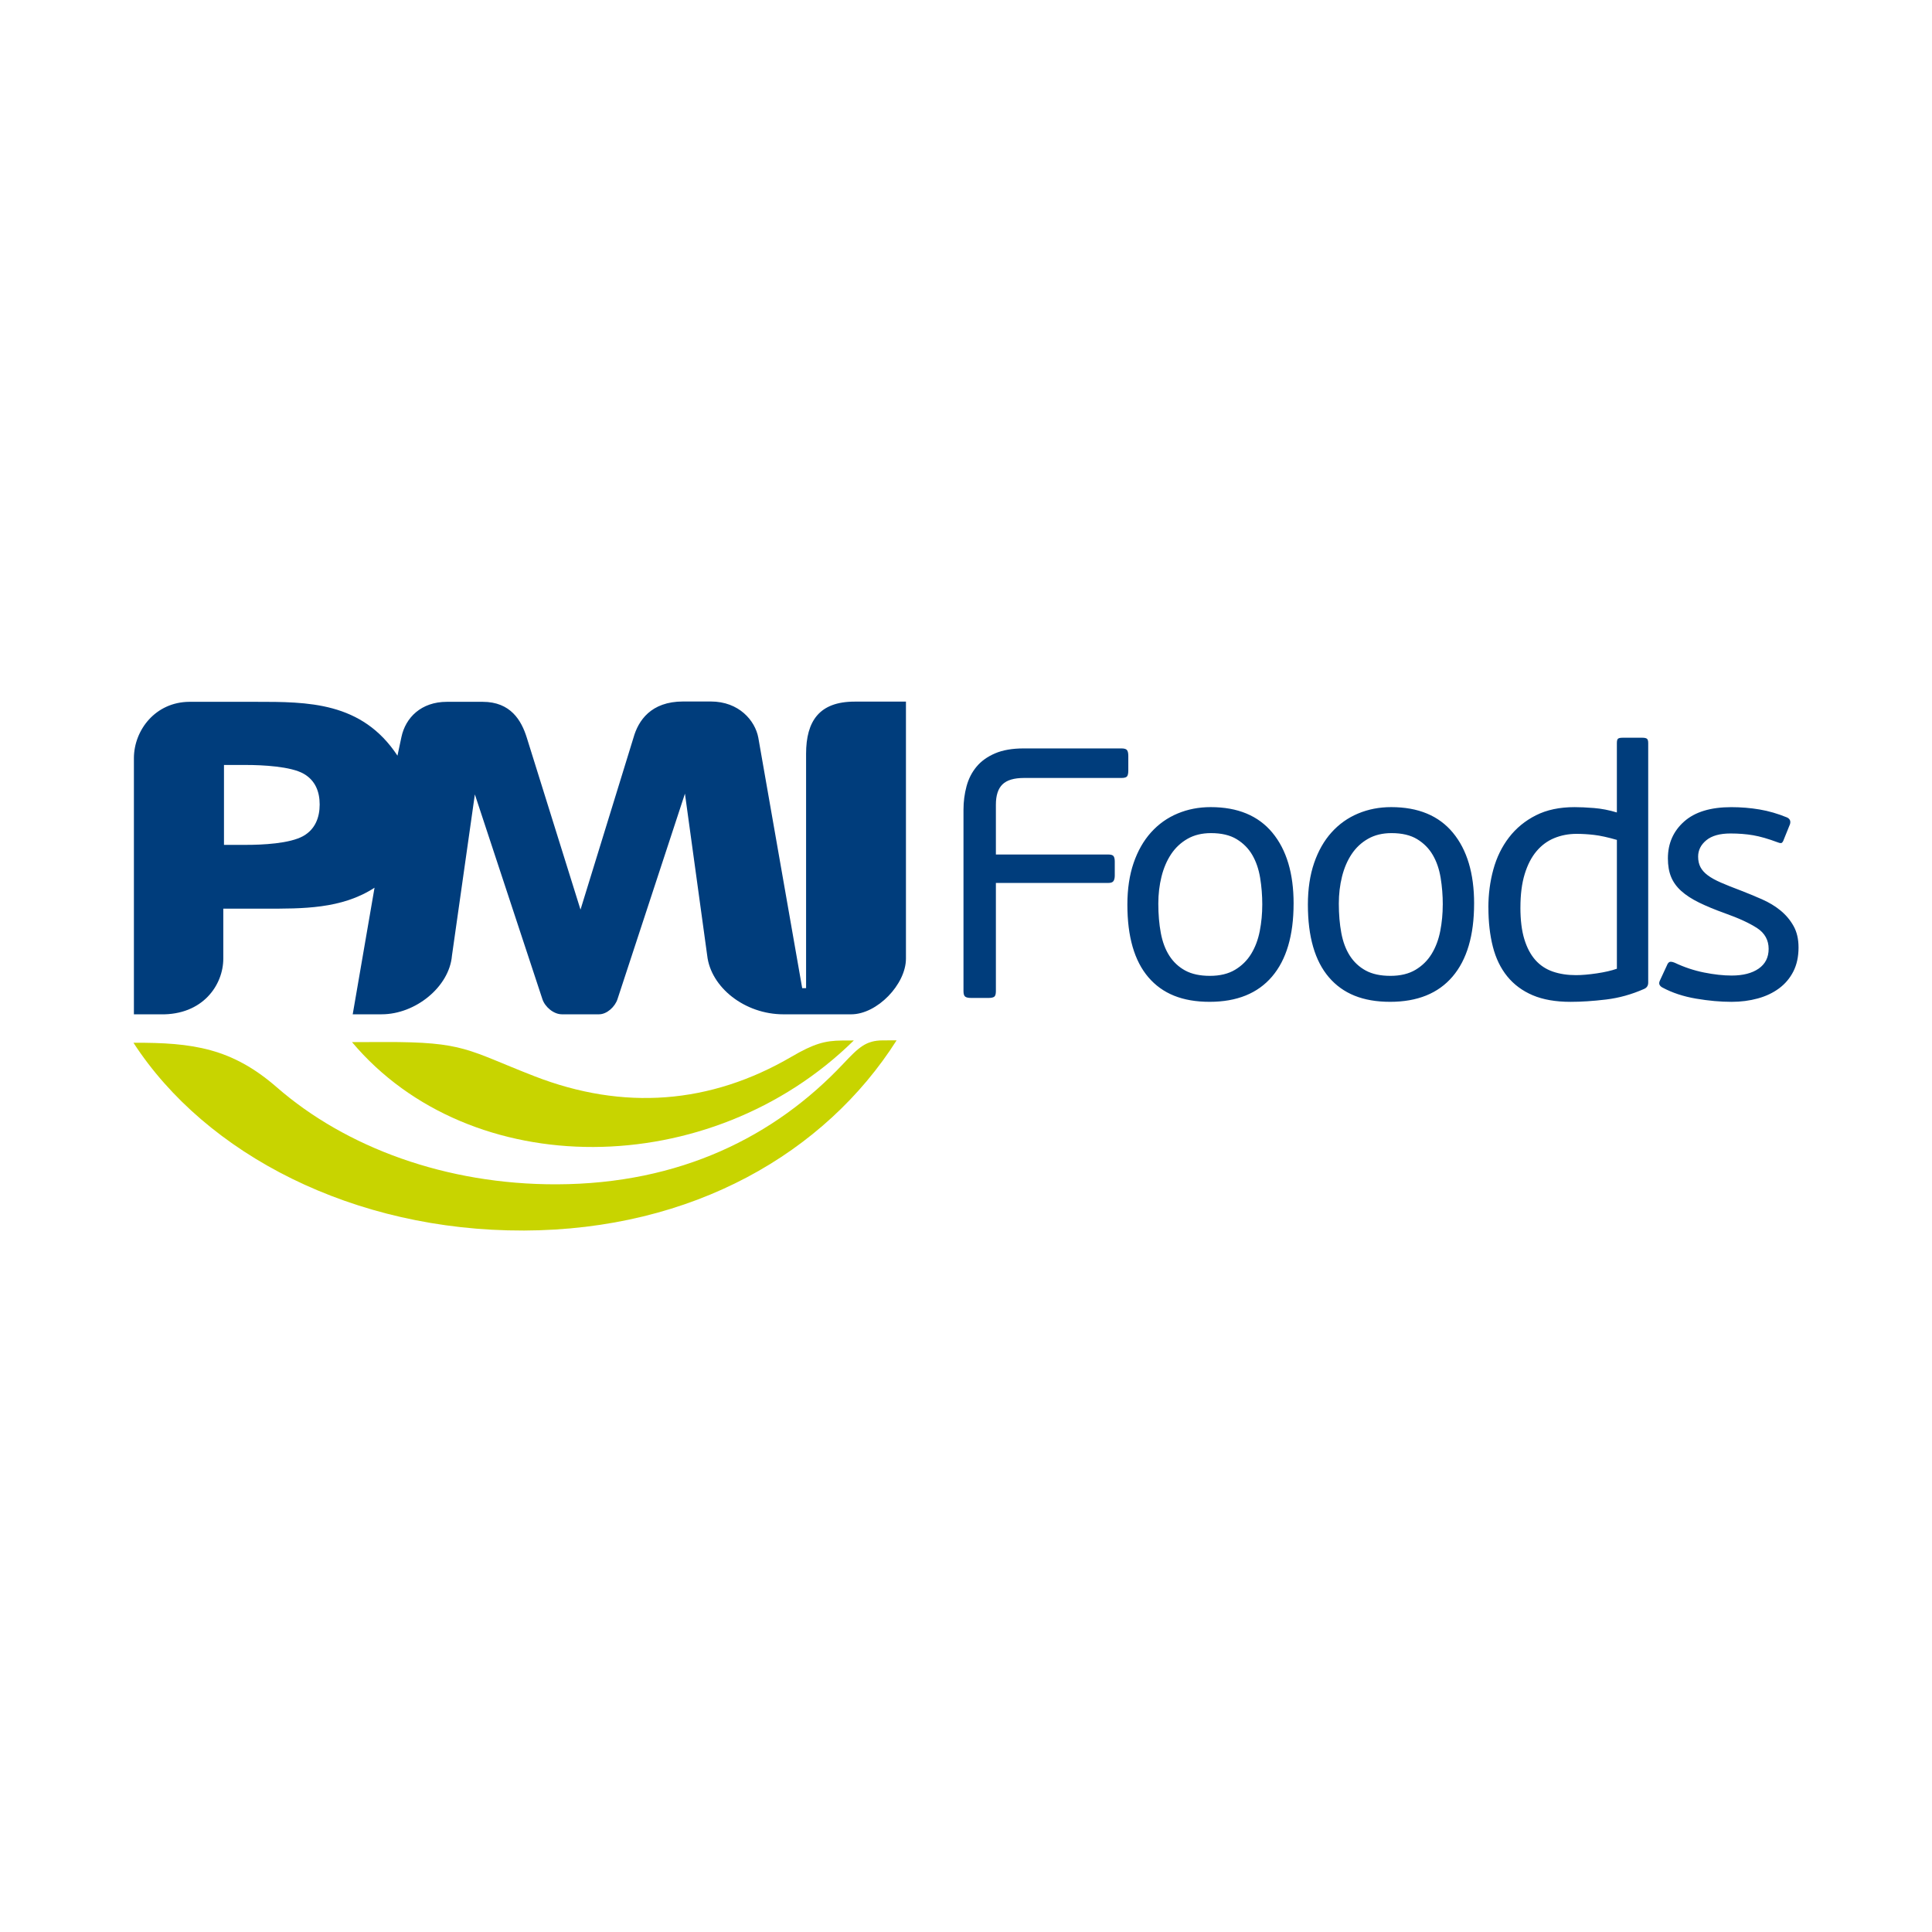
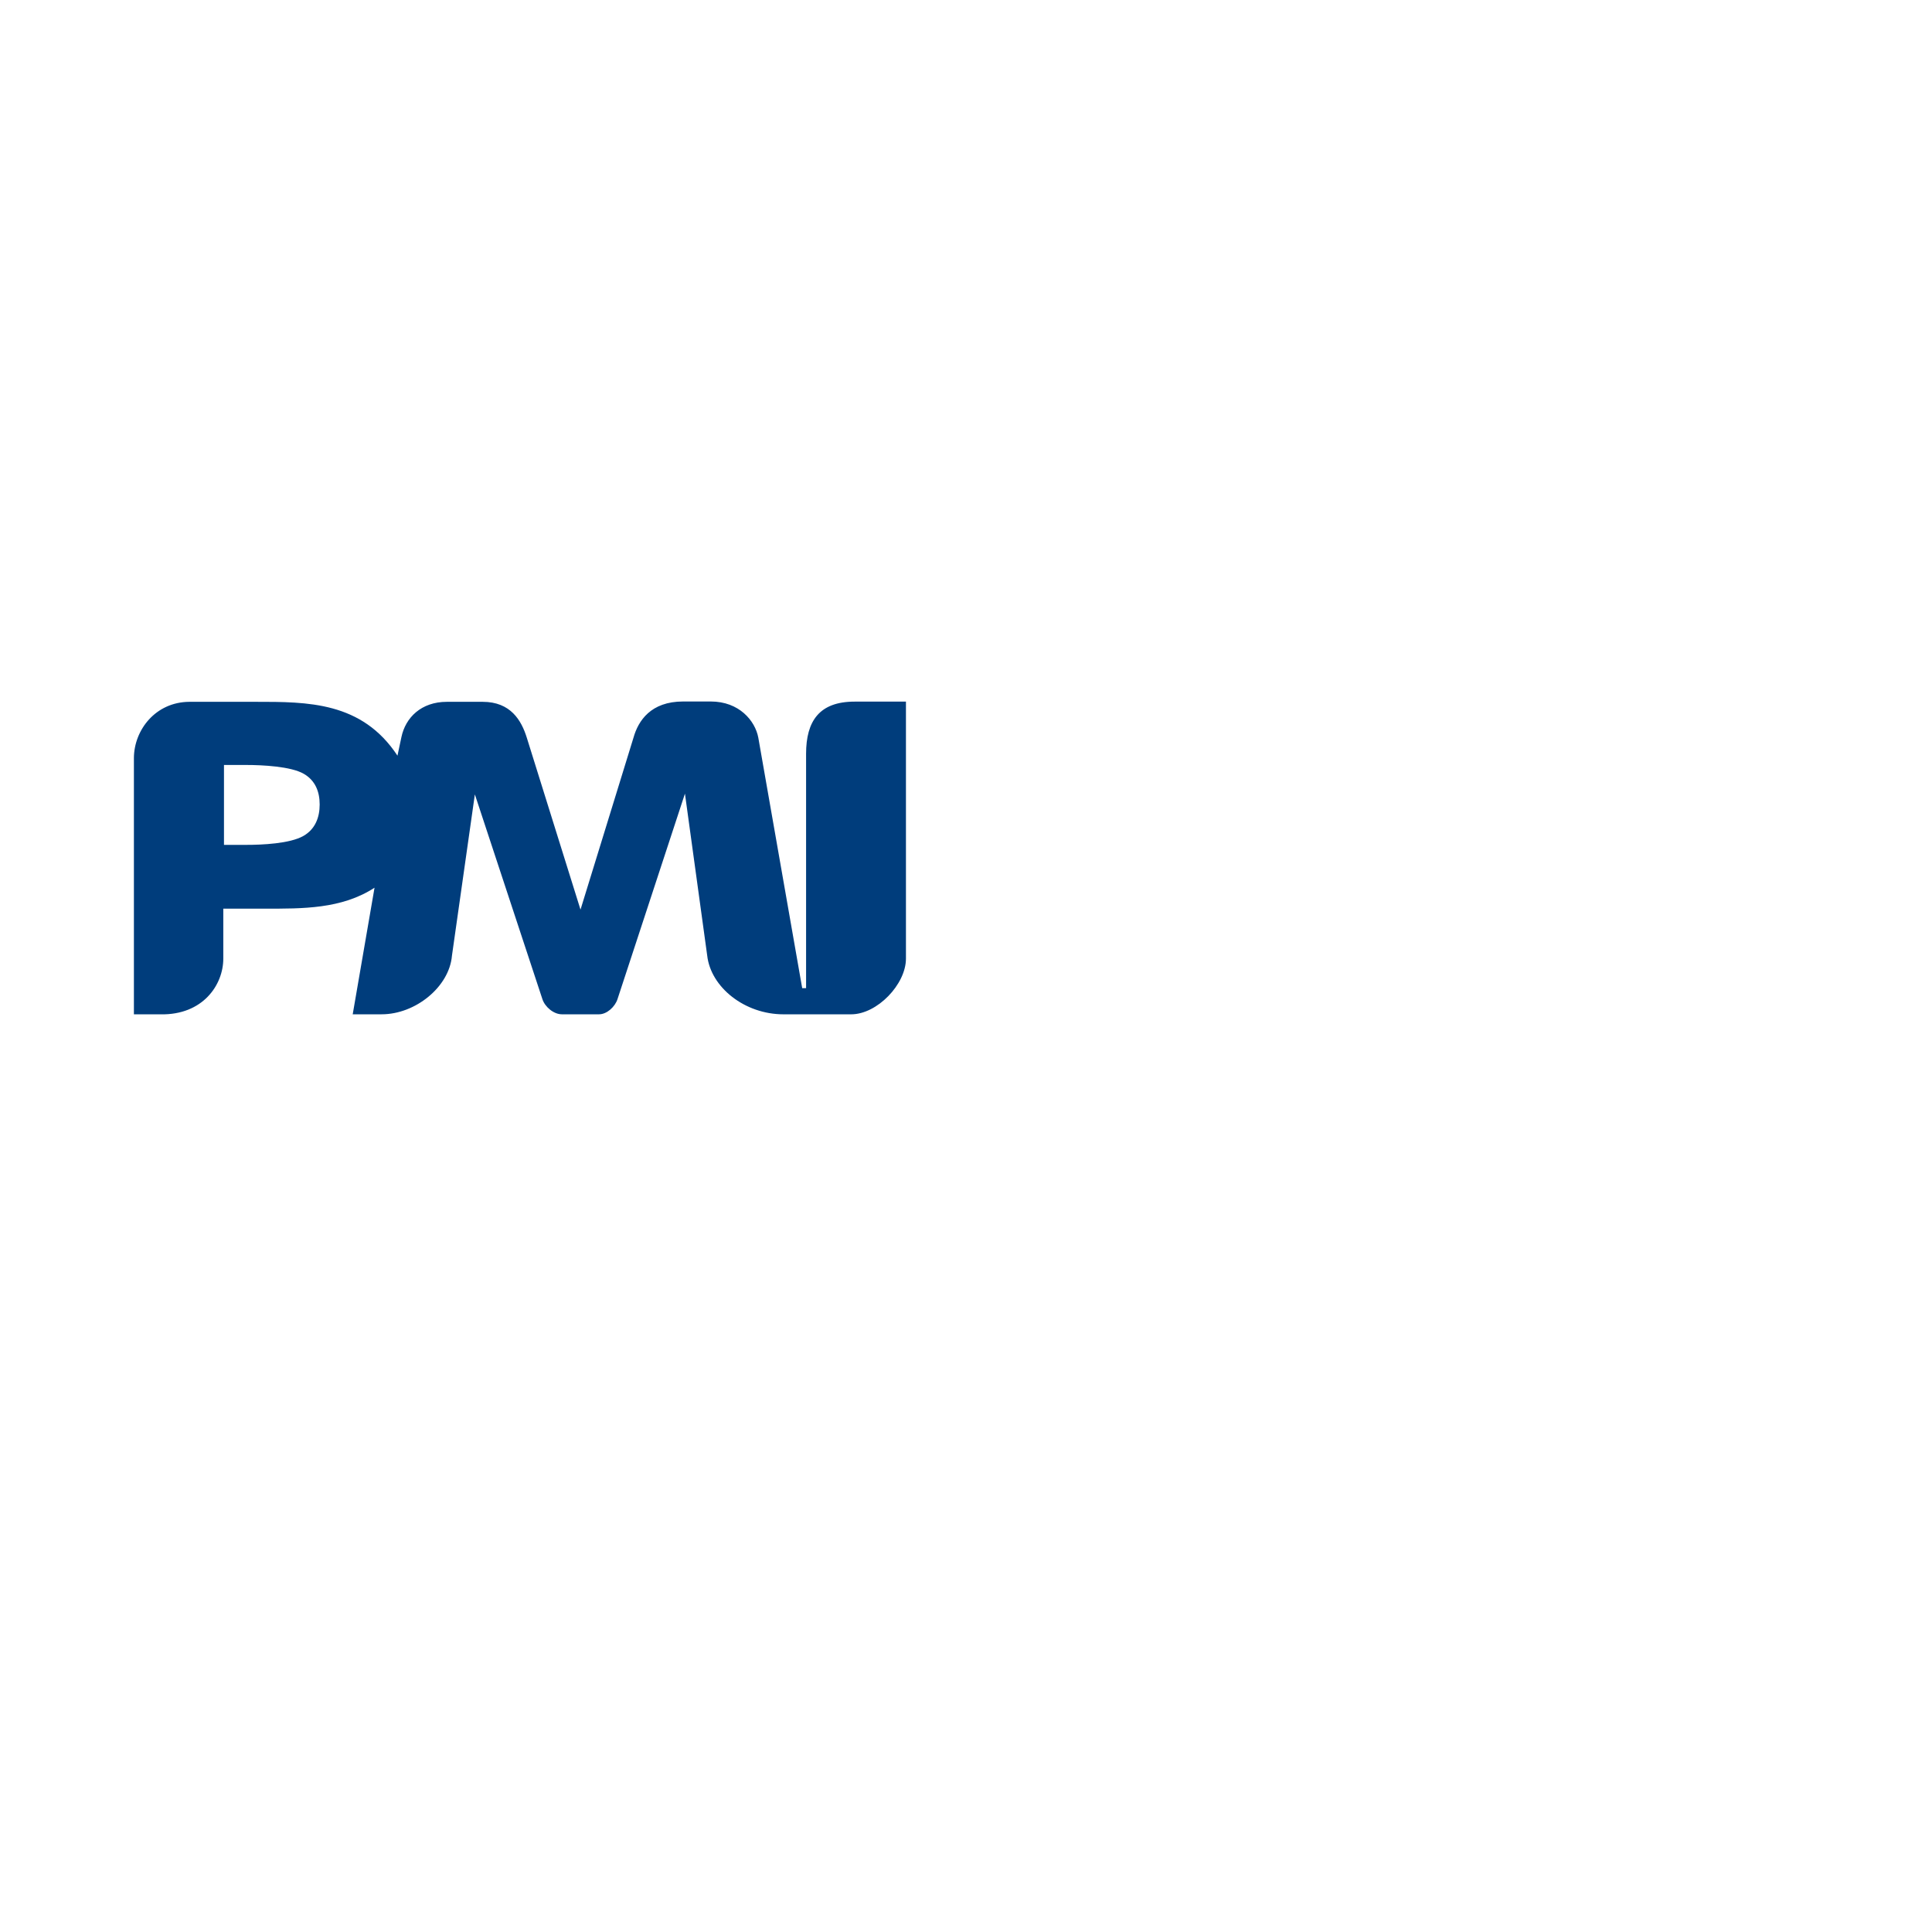
<svg xmlns="http://www.w3.org/2000/svg" id="Layer_1" data-name="Layer 1" viewBox="0 0 1000 1000">
  <defs>
    <style>      .cls-1, .cls-2 {        fill: #003d7c;      }      .cls-3 {        fill: #c8d400;      }      .cls-3, .cls-2 {        fill-rule: evenodd;      }    </style>
  </defs>
  <g>
-     <path id="linhaPequena" class="cls-3" d="M182.21,539.4l16.74-.05c41.71-.13,42.74,4.11,77.64,17.68,46.03,17.9,91.02,14.52,133.15-10.1,11.42-6.67,17.26-8.32,26.14-8.36l6.05-.03c-74.36,73.15-198.51,73.59-259.73.86Z" />
-     <path id="linhaGrande" class="cls-3" d="M270.97,636.92c-87.84.27-164.42-39.37-201.89-97.19,30.67-.15,50.95,2.8,74.18,23.04,35.71,31.13,87.65,50.41,144.92,50.23,63.89-.2,112.84-24.74,148.28-62.38,8.05-8.55,11.77-12.08,20.45-12.12l7.17-.02c-36.89,58.05-105.26,98.17-193.11,98.45Z" />
    <path id="pmi" class="cls-2" d="M115.93,437.3v-41.35h11.58c8.2,0,23.06.71,29.72,4.57,5.94,3.44,8.23,9.18,8.23,15.88s-2.29,12.76-8.38,16.26c-7.03,4.04-21.57,4.64-29.57,4.64h-11.58ZM182.56,525h14.96c17.6,0,35.05-14.27,36.41-30.33l11.86-83.49,34.96,105.98c1.33,4.04,5.82,7.84,10.08,7.84h19.23c4.11,0,8.27-3.91,9.55-7.82l34.92-106.39,11.52,83.8c1.86,16.47,19.42,30.42,39.47,30.42h35.05c13.44,0,28.35-15.52,28.35-28.85v-133h-26.58c-18.22,0-25.11,10.03-25.11,27.02v121.29h-2.01l-22.73-129.71c-1.66-8.75-9.94-18.67-24.6-18.67h-14.3c-16.75,0-23.22,9.97-25.68,18.67l-27.44,89.06-27.82-89.06c-2.76-8.83-8.32-18.5-22.81-18.5h-18.53c-13.32,0-21.4,8.18-23.53,18.23l-2.05,9.64c-18.43-28-46.55-27.87-73.34-27.87h-34.37c-17.52.1-28.61,14.56-28.71,29.02v132.74h13.7c22.07.45,32.57-15.32,32.57-28.85v-25.85h21.66c19.2,0,39.62.25,56.62-10.85l-11.3,65.55Z" />
  </g>
-   <path id="foods" class="cls-1" d="M930.92,490.36c0,4.79-.89,8.93-2.67,12.44s-4.24,6.42-7.37,8.75c-3.13,2.33-6.82,4.09-11.05,5.25-4.24,1.16-8.75,1.75-13.54,1.75-5.77,0-11.92-.55-18.42-1.66-6.51-1.11-12.28-3.01-17.32-5.71-.74-.37-1.26-.86-1.57-1.47-.31-.61-.22-1.41.28-2.39l3.5-7.55c.37-.98.83-1.6,1.38-1.84.55-.25,1.44-.12,2.67.37,4.91,2.33,9.98,4.02,15.2,5.07,5.22,1.04,9.98,1.57,14.28,1.57,5.89,0,10.56-1.2,14-3.59,3.44-2.4,5.16-5.8,5.16-10.23s-1.96-8.11-5.9-10.69c-3.93-2.58-9.52-5.16-16.77-7.74-5.16-1.84-9.61-3.69-13.36-5.53-3.75-1.84-6.82-3.84-9.21-5.99-2.39-2.15-4.14-4.58-5.25-7.28-1.11-2.7-1.66-5.9-1.66-9.58,0-7.74,2.8-14.09,8.38-19.07,5.59-4.98,13.72-7.46,24.41-7.46,5.04,0,9.92.4,14.65,1.2,4.73.8,9.49,2.18,14.28,4.15,1.47.74,1.96,1.9,1.47,3.5l-3.5,8.66c-.37.74-.77,1.1-1.2,1.1s-.95-.12-1.57-.37c-4.91-1.84-9.18-3.07-12.8-3.69-3.62-.62-7.52-.92-11.7-.92-5.53,0-9.7,1.17-12.53,3.5-2.82,2.33-4.24,5.16-4.24,8.47,0,2.09.4,3.9,1.2,5.43.8,1.54,2.06,2.95,3.78,4.24,1.72,1.29,3.99,2.55,6.82,3.78,2.82,1.23,6.2,2.58,10.13,4.05,3.81,1.48,7.52,3.01,11.15,4.61,3.62,1.6,6.82,3.53,9.58,5.8,2.77,2.27,5.01,4.94,6.73,8.01,1.72,3.07,2.58,6.75,2.58,11.05h0ZM786.96,469.72c0,6.51.68,11.98,2.03,16.4,1.35,4.42,3.26,8.01,5.71,10.78,2.45,2.76,5.47,4.76,9.03,5.99,3.56,1.23,7.55,1.84,11.98,1.84,3.07,0,6.66-.31,10.78-.92,4.11-.61,7.58-1.41,10.41-2.39v-66.69c-4.67-1.35-8.6-2.21-11.79-2.58s-6.2-.55-9.03-.55c-4.18,0-8.05.74-11.61,2.21-3.56,1.47-6.63,3.75-9.21,6.82-2.58,3.07-4.61,7-6.08,11.79s-2.21,10.56-2.21,17.32h0ZM770.38,469.72c0-6.88.86-13.45,2.58-19.71,1.72-6.26,4.42-11.79,8.11-16.58,3.69-4.79,8.32-8.6,13.91-11.42,5.59-2.83,12.25-4.24,19.99-4.24,2.82,0,6.17.15,10.04.46s7.83,1.08,11.88,2.3v-35.92c0-1.23.22-2,.65-2.3.43-.31,1.2-.46,2.3-.46h10.32c.98,0,1.72.15,2.21.46.49.31.74,1.07.74,2.3v123.99c0,1.6-.74,2.7-2.21,3.31-6.39,2.82-12.93,4.64-19.62,5.44-6.69.8-12.8,1.2-18.33,1.2-7.74,0-14.28-1.14-19.62-3.41-5.34-2.27-9.73-5.53-13.17-9.76-3.44-4.24-5.93-9.37-7.46-15.38-1.54-6.02-2.3-12.77-2.3-20.27h0ZM746.78,468.25c0-4.79-.37-9.43-1.11-13.91-.74-4.48-2.09-8.42-4.06-11.79-1.96-3.38-4.67-6.11-8.1-8.2-3.44-2.09-7.86-3.13-13.27-3.13-4.67,0-8.72.98-12.16,2.95-3.44,1.96-6.26,4.61-8.47,7.92-2.21,3.32-3.87,7.18-4.98,11.61s-1.66,9.09-1.66,14c0,5.53.43,10.59,1.29,15.2.86,4.61,2.33,8.54,4.42,11.79,2.09,3.25,4.82,5.8,8.2,7.65,3.38,1.84,7.65,2.76,12.8,2.76s9.49-1.04,12.99-3.13,6.29-4.85,8.38-8.29c2.09-3.44,3.56-7.37,4.42-11.79.86-4.42,1.29-8.97,1.29-13.64h0ZM762.99,467.69c0,16.46-3.71,29.05-11.14,37.77-7.43,8.72-18.21,13.08-32.33,13.08s-24.44-4.24-31.69-12.71c-7.25-8.48-10.87-21-10.87-37.59,0-8.11,1.08-15.29,3.22-21.55,2.15-6.26,5.16-11.55,9.03-15.85,3.87-4.3,8.45-7.55,13.73-9.76,5.28-2.21,10.99-3.32,17.13-3.32,14,0,24.66,4.42,31.97,13.27,7.31,8.84,10.96,21.06,10.96,36.66h0ZM653.35,468.25c0-4.79-.37-9.43-1.11-13.91-.74-4.48-2.09-8.42-4.05-11.79-1.96-3.38-4.67-6.11-8.11-8.2-3.44-2.09-7.86-3.13-13.27-3.13-4.67,0-8.72.98-12.16,2.95s-6.26,4.61-8.47,7.92c-2.21,3.32-3.87,7.18-4.98,11.61-1.1,4.42-1.66,9.09-1.66,14,0,5.53.43,10.59,1.29,15.2.86,4.61,2.33,8.54,4.42,11.79,2.09,3.25,4.82,5.8,8.2,7.65,3.38,1.84,7.65,2.76,12.8,2.76s9.49-1.04,12.99-3.13c3.5-2.09,6.29-4.85,8.39-8.29,2.09-3.44,3.56-7.37,4.42-11.79.86-4.42,1.29-8.97,1.29-13.64h0ZM669.56,467.69c0,16.46-3.71,29.05-11.14,37.77-7.43,8.72-18.21,13.08-32.33,13.08s-24.44-4.24-31.69-12.71c-7.25-8.48-10.87-21-10.87-37.59,0-8.11,1.08-15.29,3.22-21.55,2.15-6.26,5.16-11.55,9.03-15.85,3.87-4.3,8.44-7.55,13.73-9.76,5.28-2.21,10.99-3.32,17.13-3.32,14,0,24.66,4.42,31.97,13.27,7.31,8.84,10.96,21.06,10.96,36.66h0ZM515.47,513.02v-56.01h58.22c1.35,0,2.24-.34,2.67-1.01.43-.67.64-1.63.64-2.85v-7.18c0-1.35-.22-2.3-.64-2.85s-1.32-.83-2.67-.83h-58.22v-25.8c0-4.79,1.14-8.29,3.41-10.5,2.27-2.21,5.99-3.32,11.15-3.32h50.48c1.47,0,2.43-.28,2.86-.83.43-.55.64-1.57.64-3.04v-7.55c0-1.35-.21-2.33-.64-2.95-.43-.61-1.38-.92-2.86-.92h-50.67c-5.89,0-10.84.86-14.83,2.58-3.99,1.72-7.19,4.02-9.58,6.91-2.4,2.89-4.12,6.26-5.16,10.13-1.04,3.87-1.57,7.89-1.57,12.07v93.96c0,1.47.31,2.43.92,2.86.61.43,1.6.64,2.95.64h9.21c1.35,0,2.3-.22,2.86-.64.55-.43.83-1.38.83-2.86Z" />
</svg>